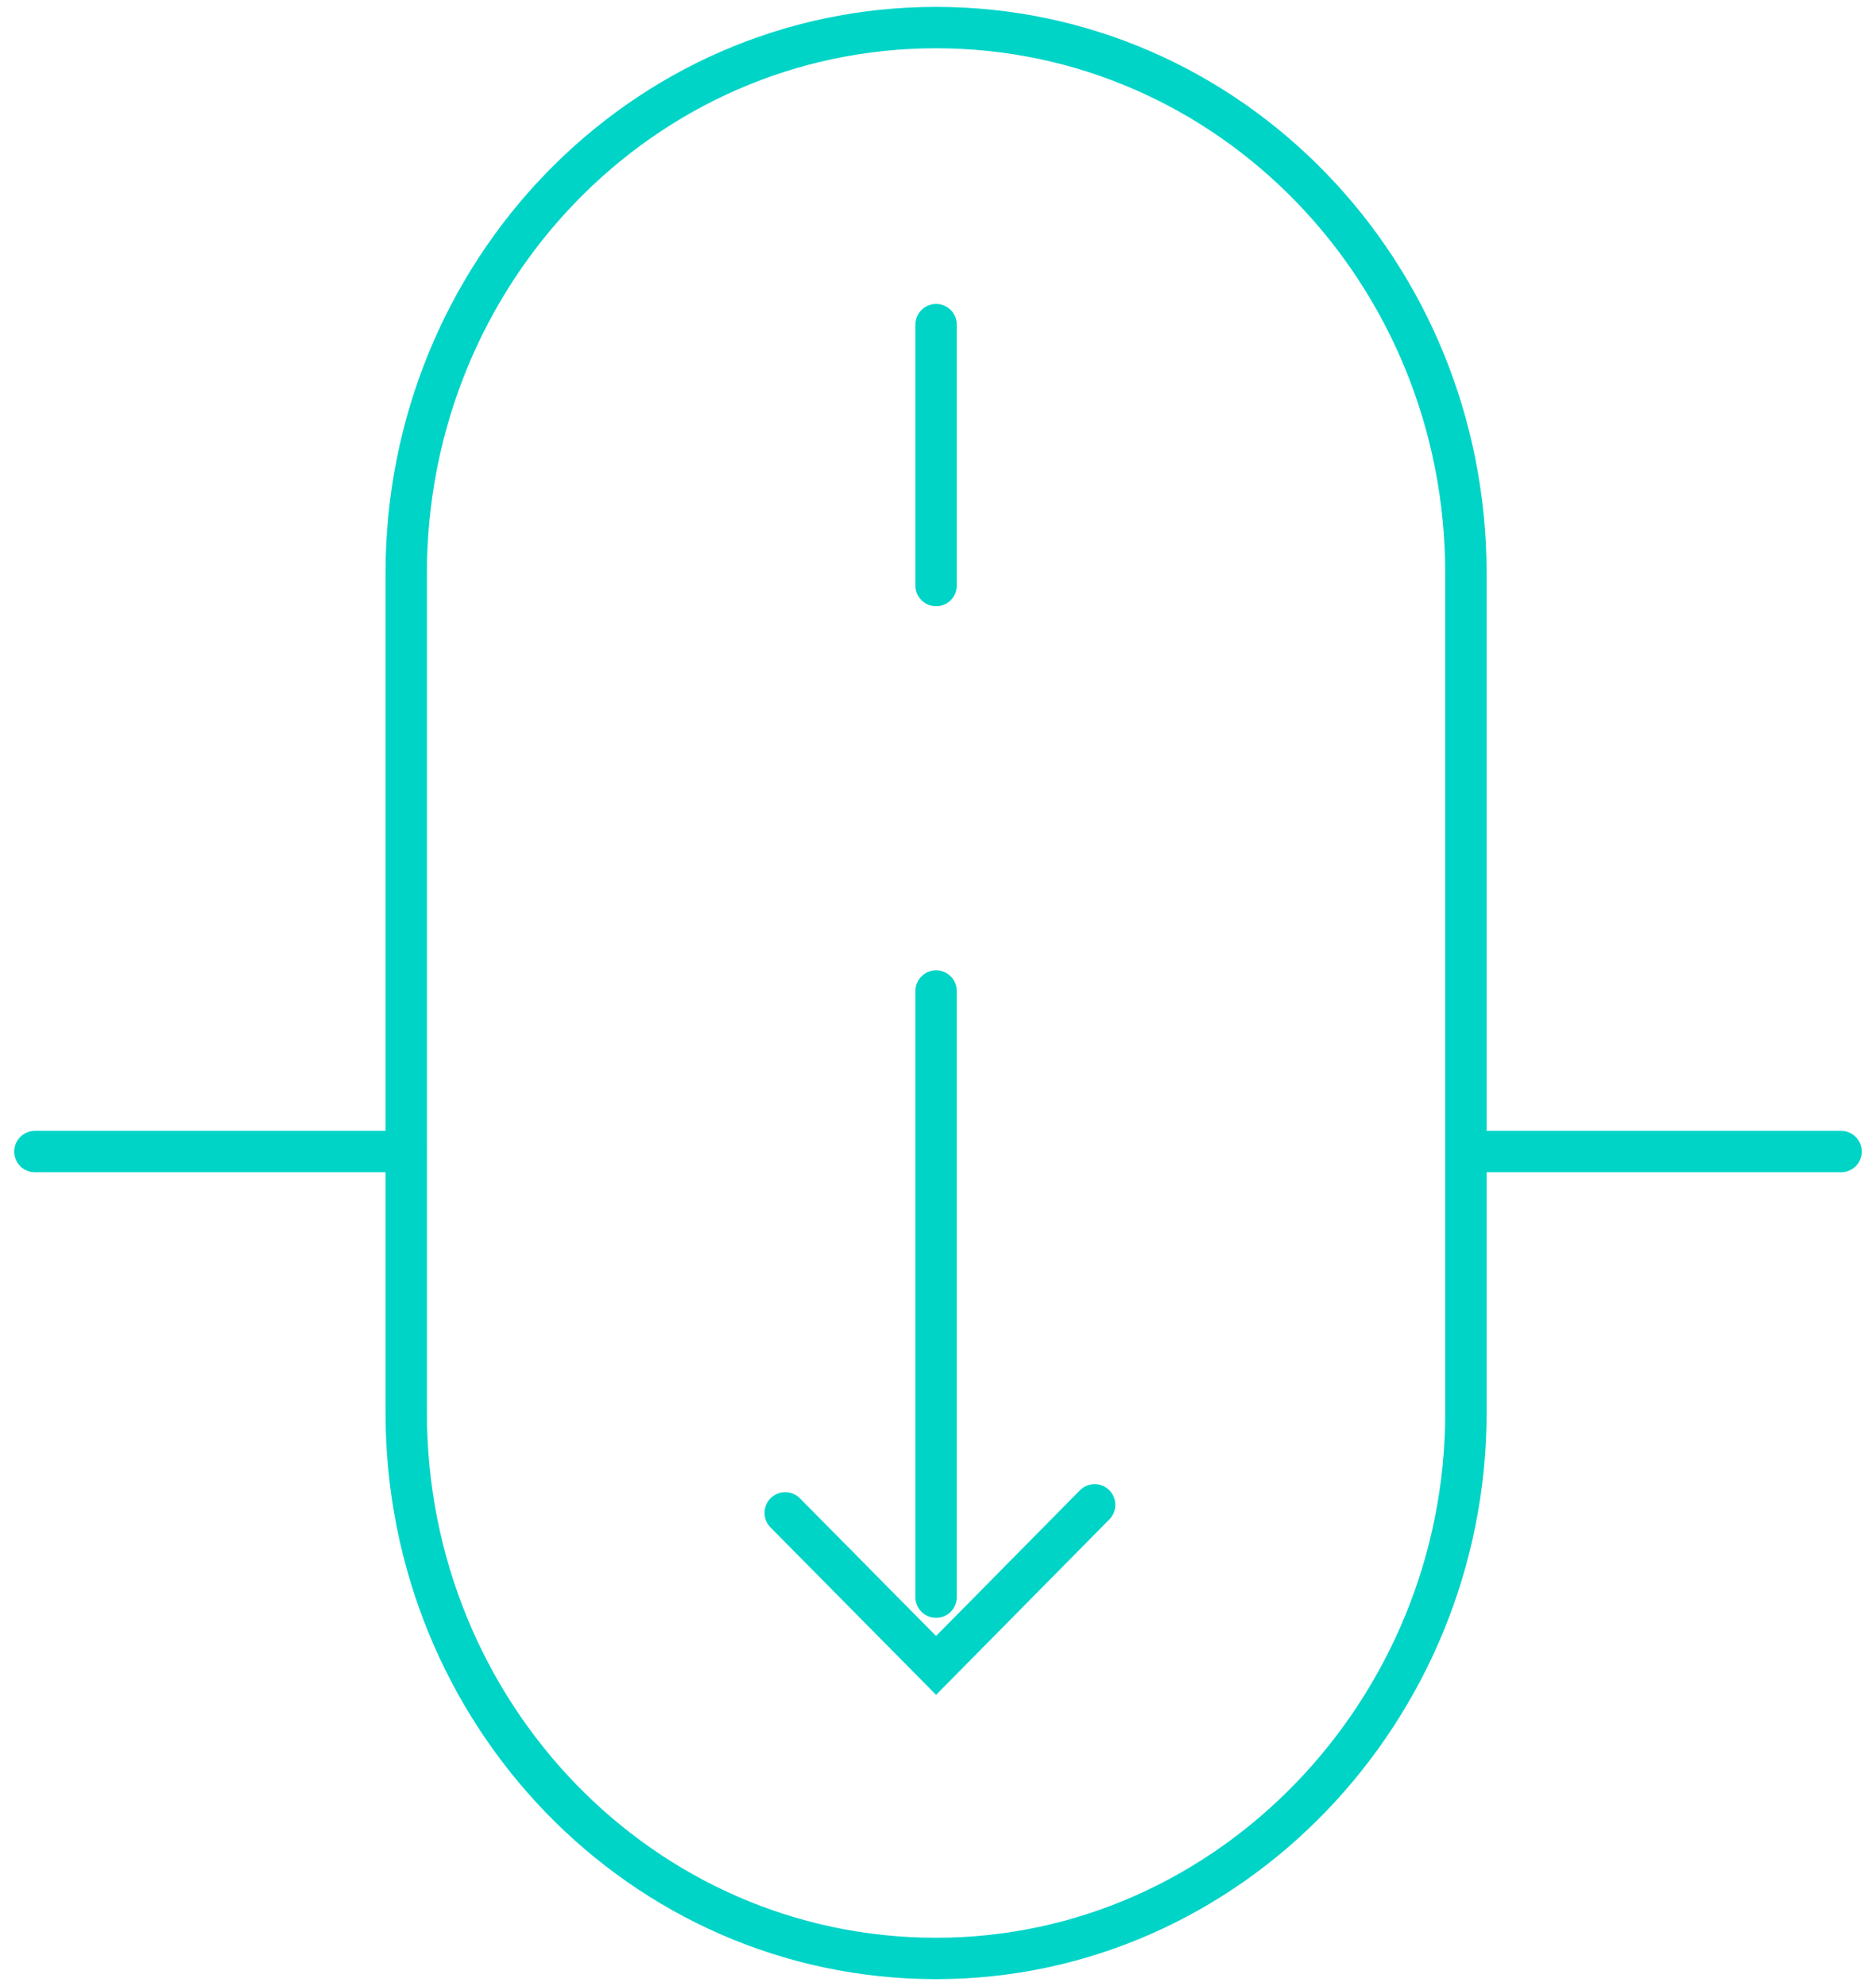
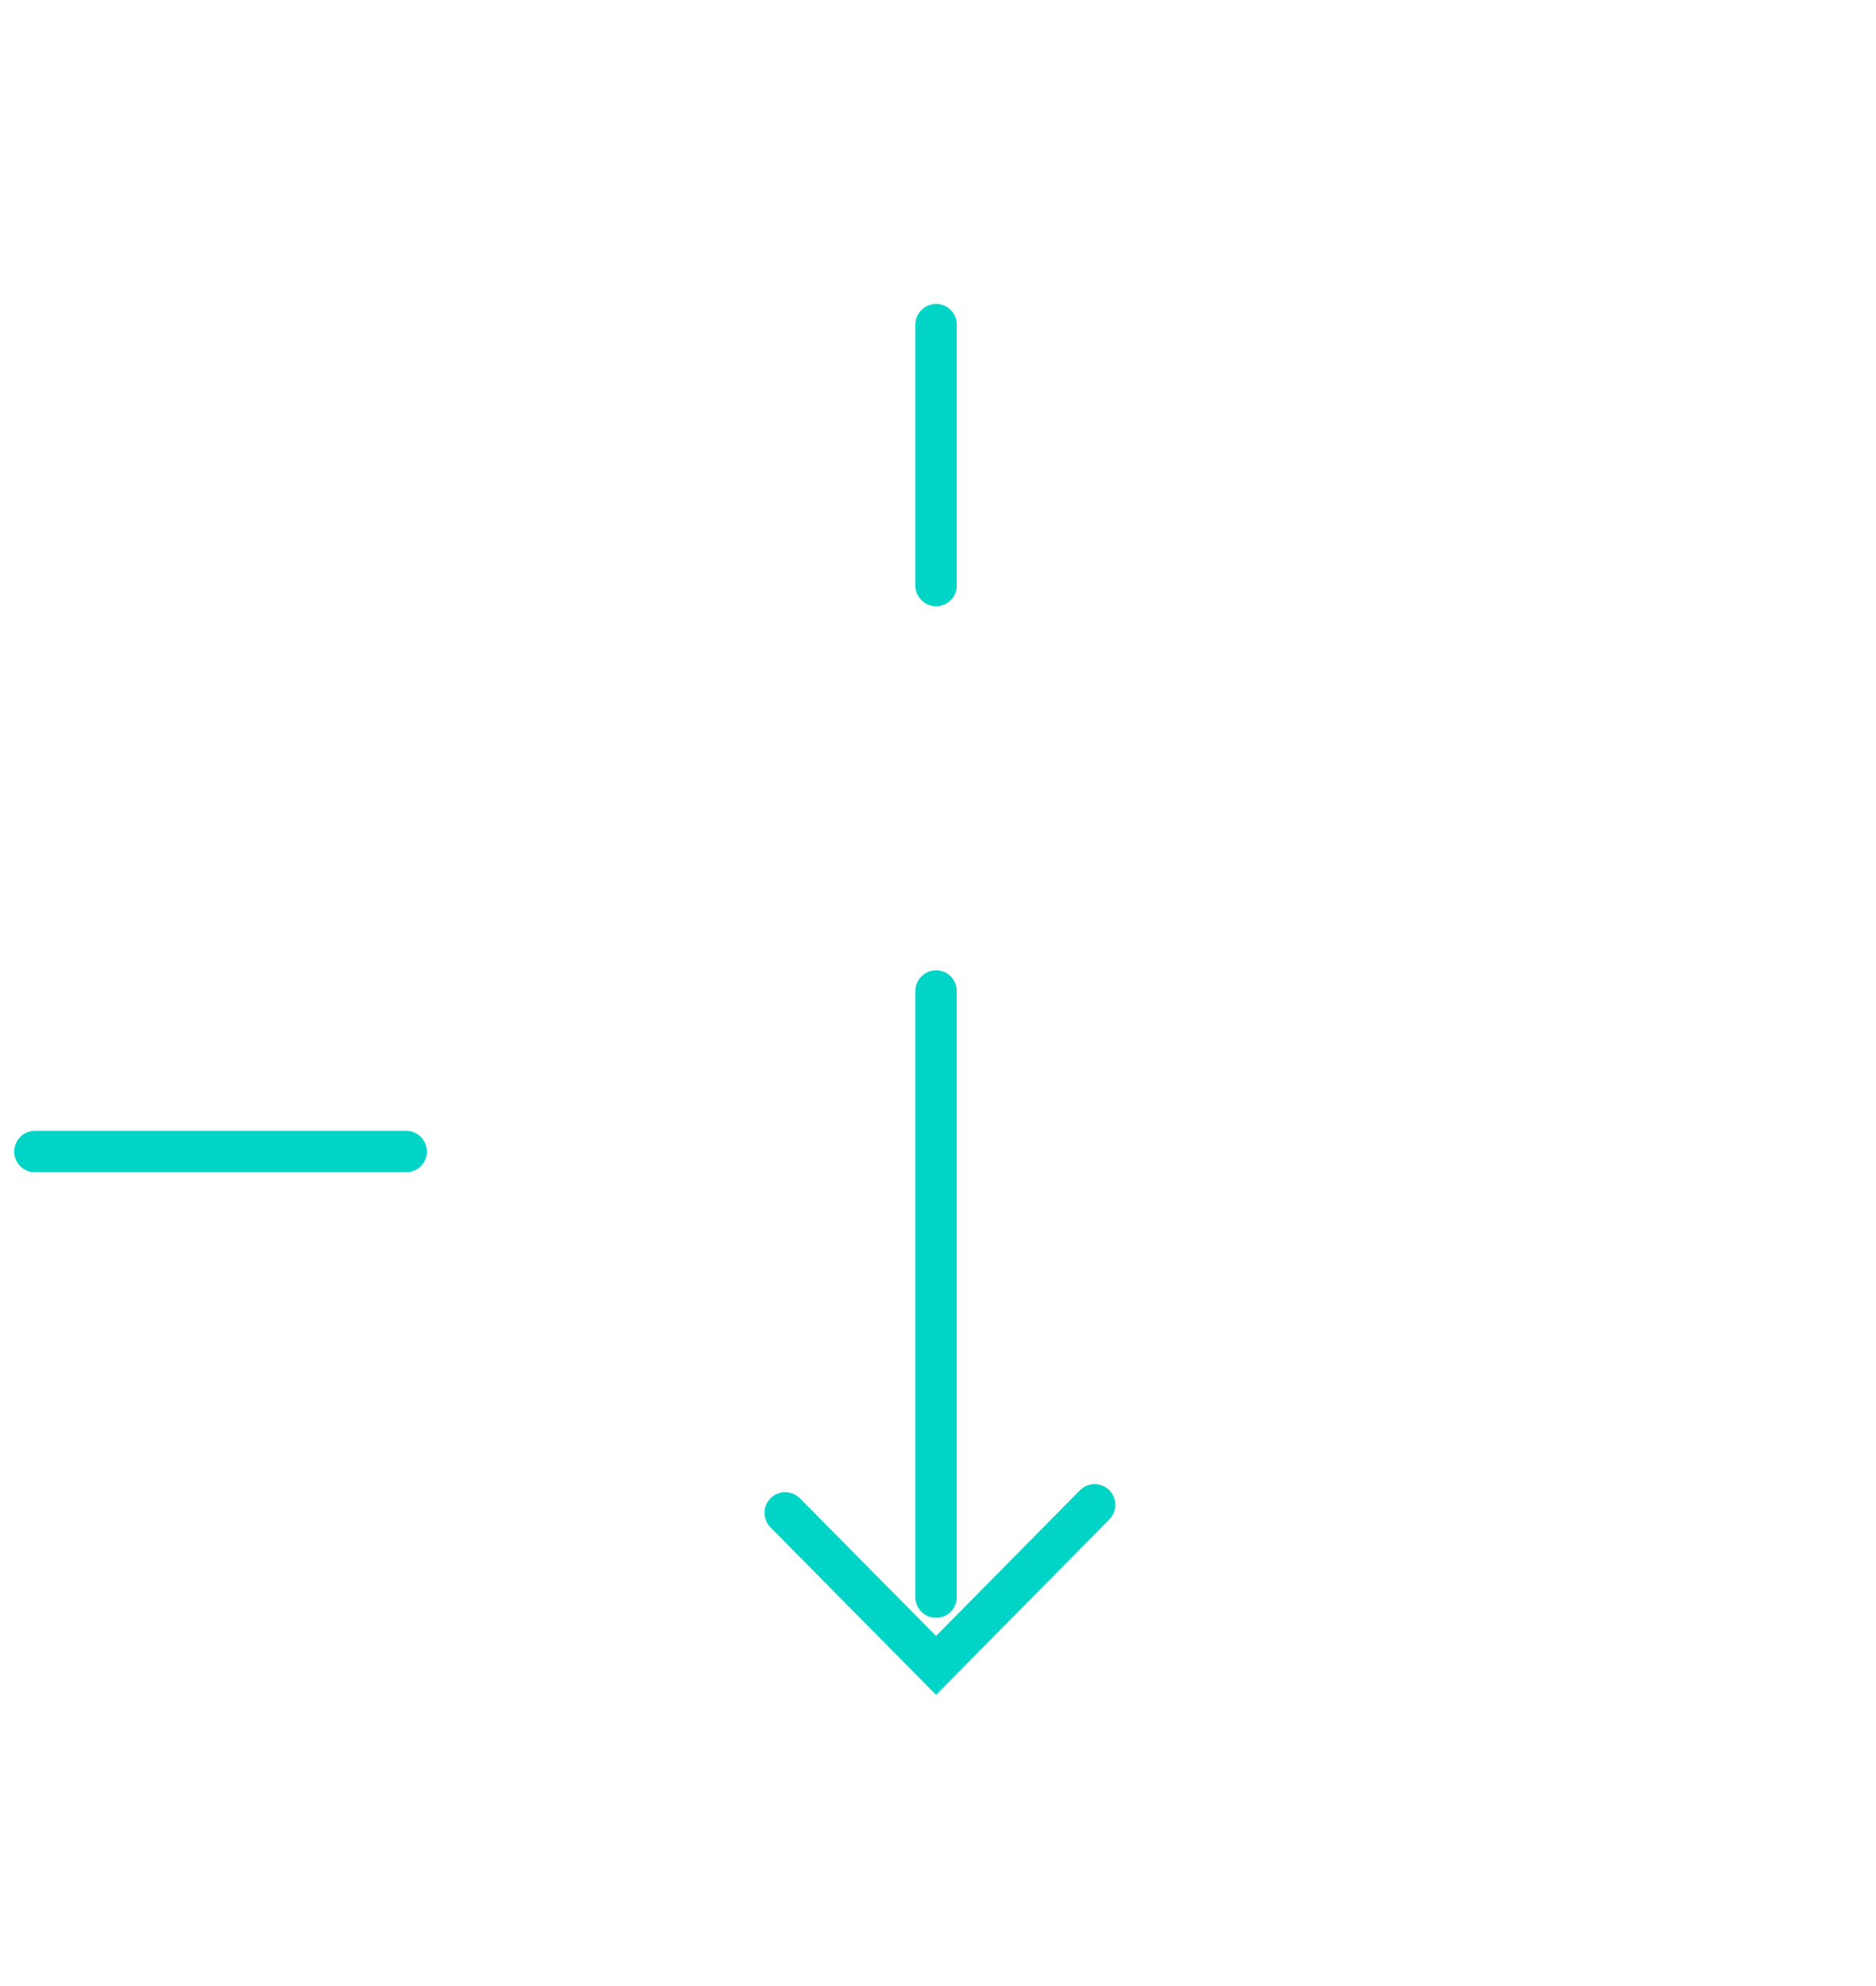
<svg xmlns="http://www.w3.org/2000/svg" width="68" height="72" viewBox="0 0 68 72" fill="none">
-   <path d="M33.93 71C23.275 71 14.724 62.123 14.724 51.208V20.792C14.724 9.877 23.275 1 33.93 1C44.585 1 53.136 9.877 53.136 20.792V51.208C53.136 61.977 44.585 71 33.93 71Z" stroke="#00D4C7" stroke-width="1.5" stroke-miterlimit="10" />
  <path d="M33.931 11.769V21.229" stroke="#00D4C7" stroke-width="1.5" stroke-miterlimit="10" stroke-linecap="round" />
  <path d="M33.931 35.927V57.902" stroke="#00D4C7" stroke-width="1.5" stroke-miterlimit="10" stroke-linecap="round" />
  <path d="M39.678 54.555L33.93 60.376L28.462 54.846" stroke="#00D4C7" stroke-width="1.5" stroke-miterlimit="10" stroke-linecap="round" />
  <path d="M14.724 41.748H1.265" stroke="#00D4C7" stroke-width="1.5" stroke-miterlimit="10" stroke-linecap="round" />
-   <path d="M66.735 41.748H53.136" stroke="#00D4C7" stroke-width="1.5" stroke-miterlimit="10" stroke-linecap="round" />
</svg>